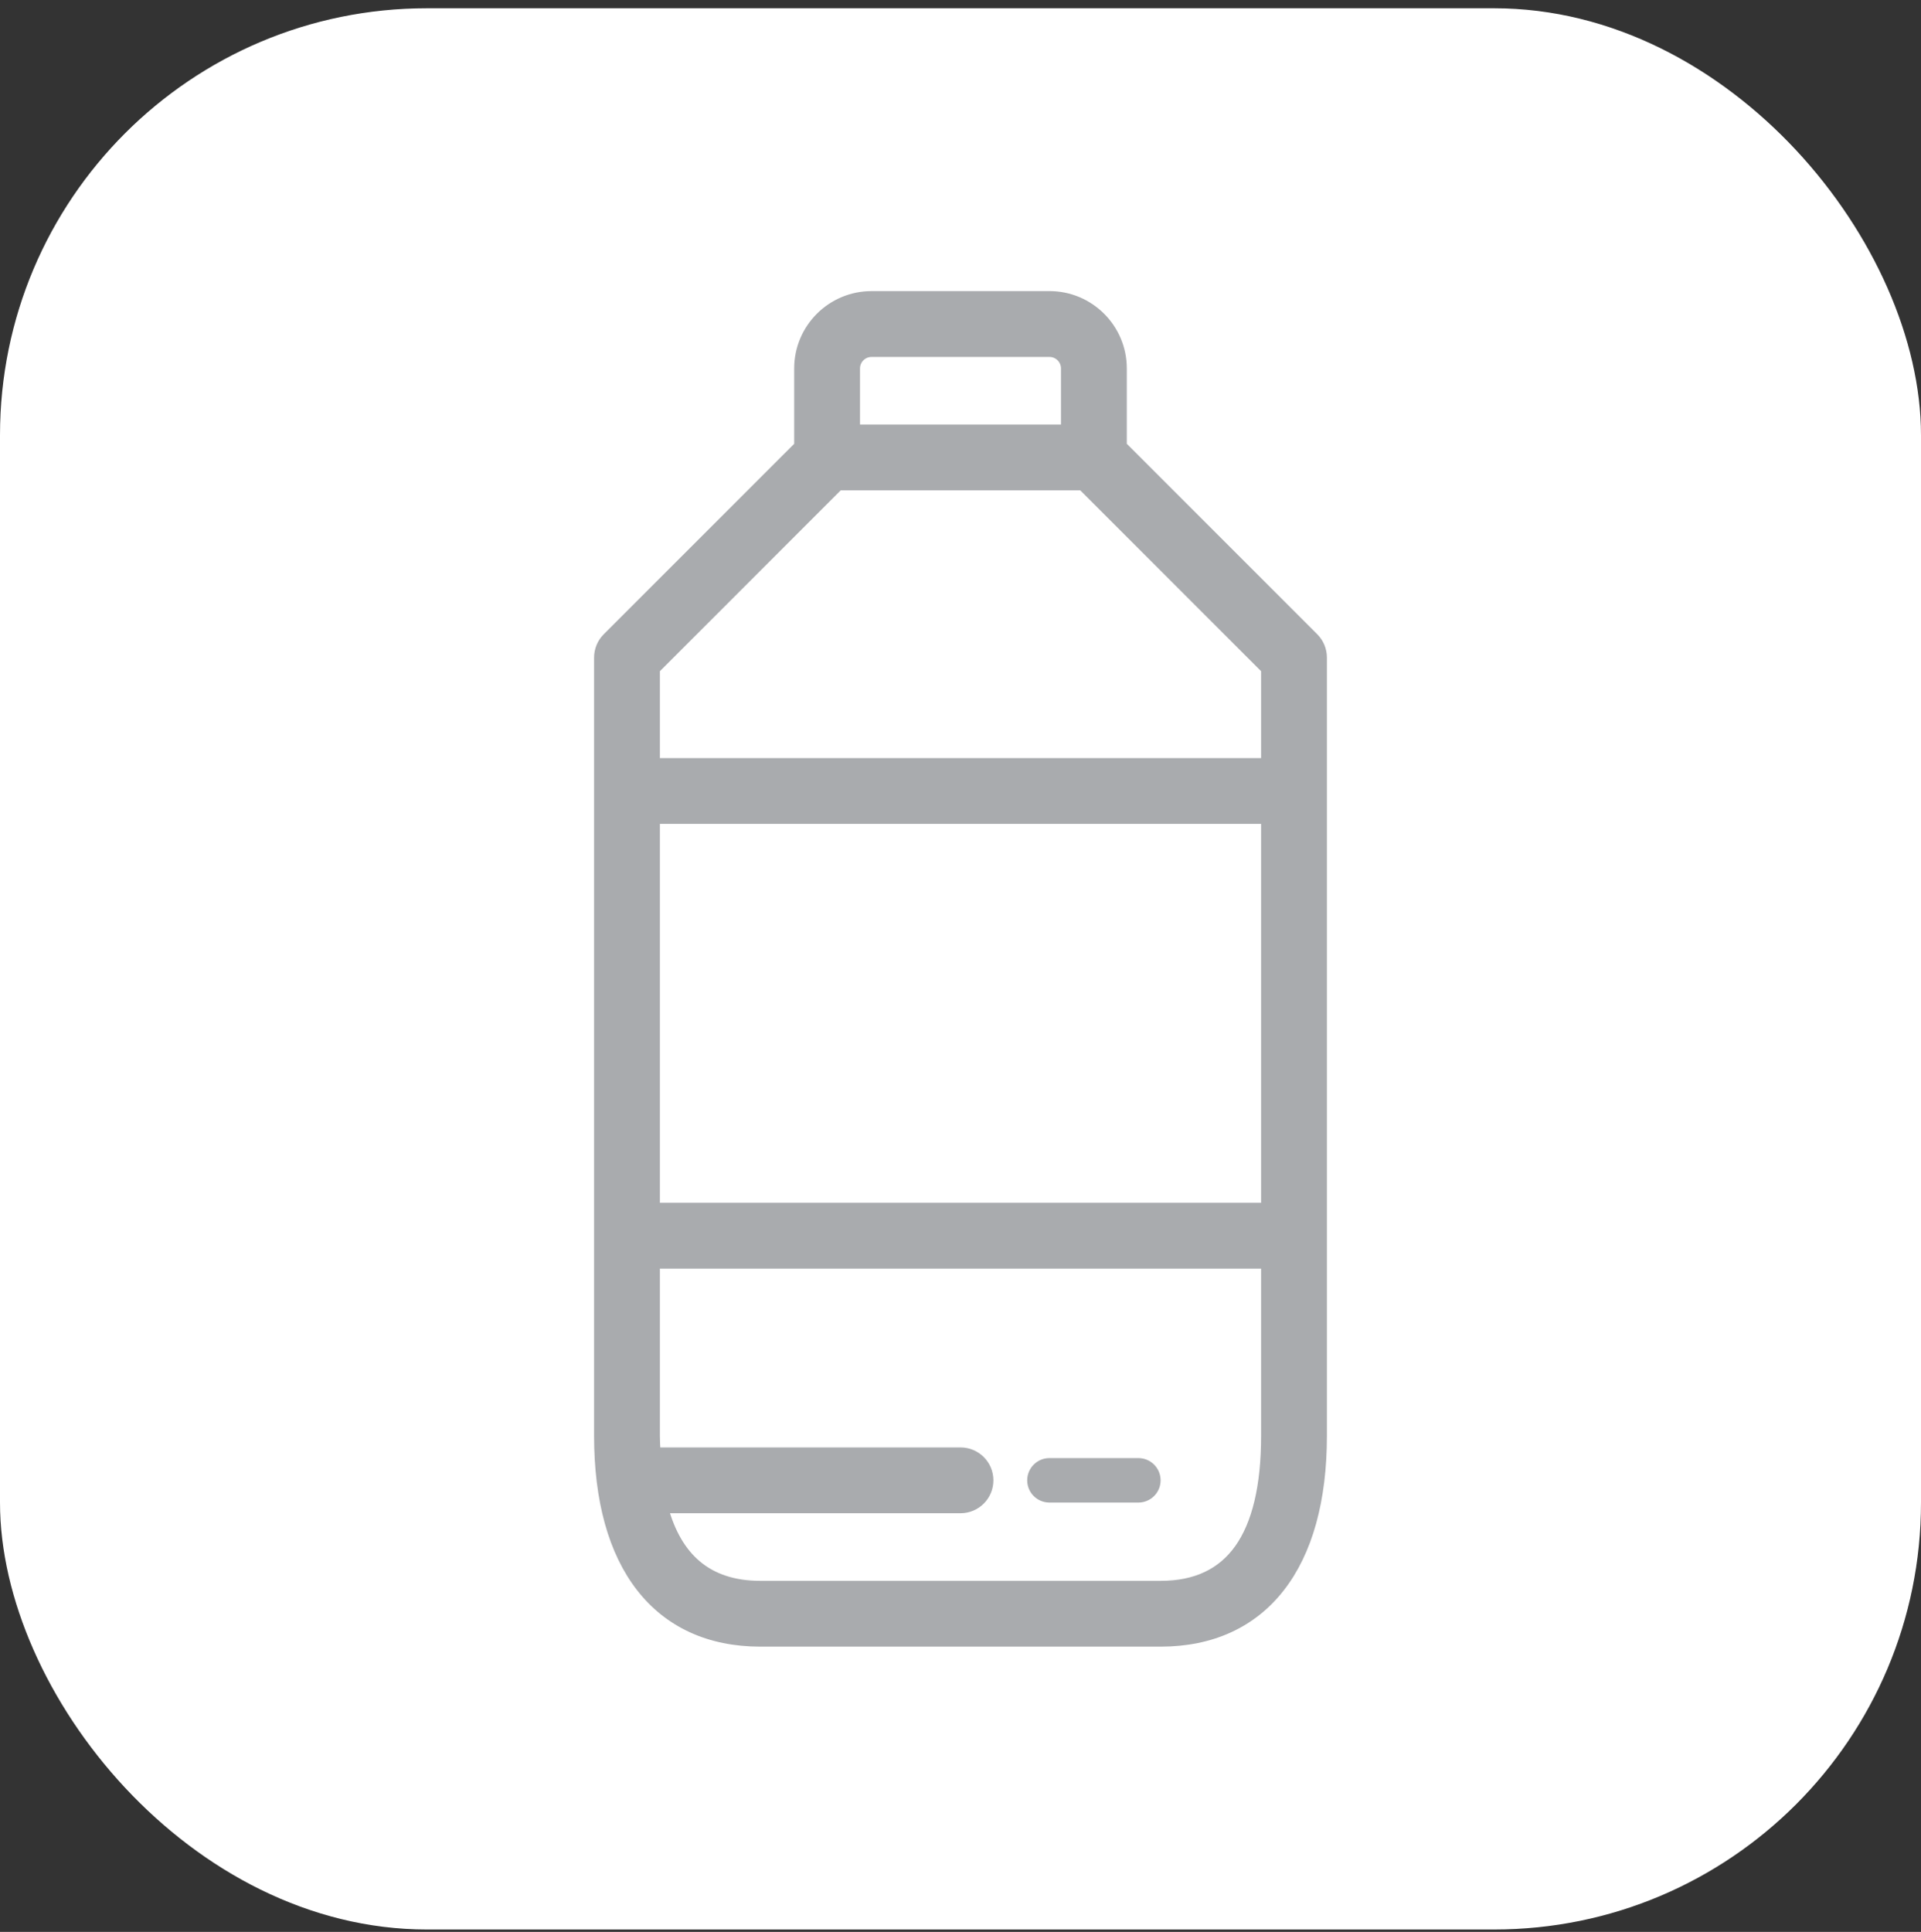
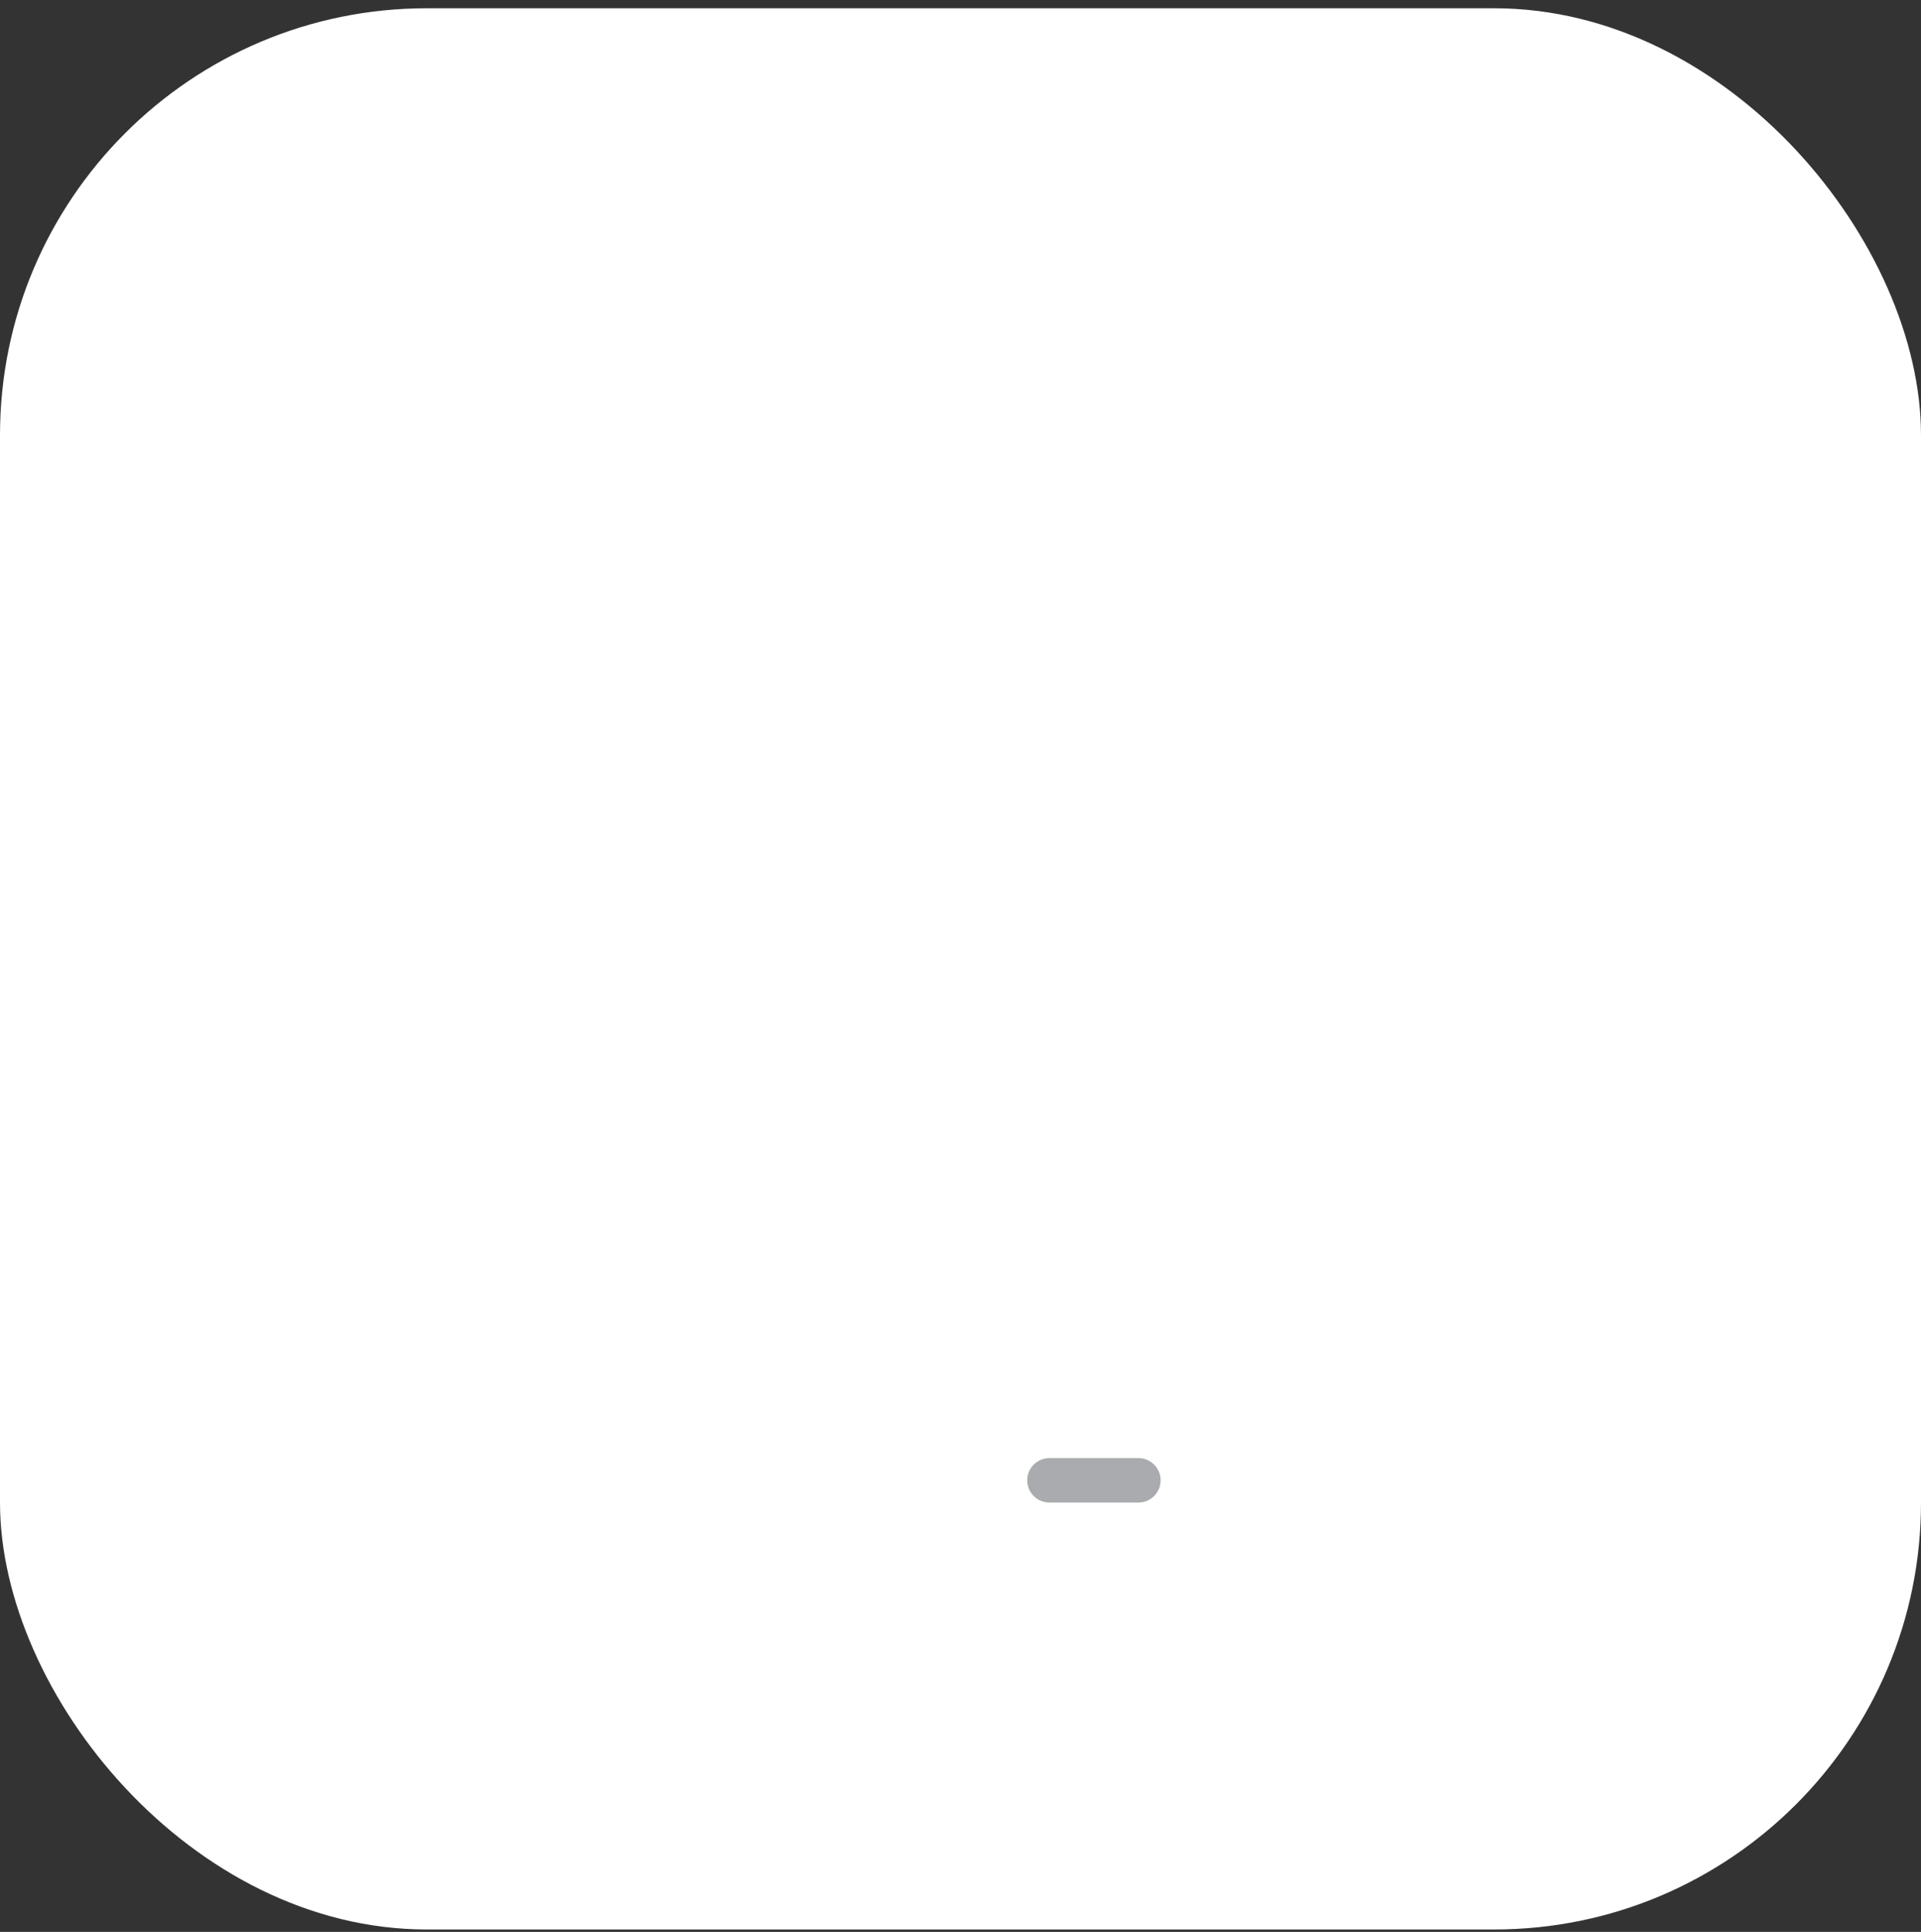
<svg xmlns="http://www.w3.org/2000/svg" width="180" height="181" viewBox="0 0 180 181" fill="none">
  <rect x="0" y="0" width="180" height="181" fill="#333333" stroke="none" />
  <rect y="0.774" width="180" height="180" rx="40" fill="white" />
-   <path d="M56.922 59.78L56.922 59.78C56.437 60.265 56.166 60.924 56.166 61.608V134.524C56.166 140.548 57.508 145.359 60.087 148.675C62.68 152.009 66.48 153.774 71.249 153.774H108.749C113.519 153.774 117.318 152.009 119.911 148.675C122.49 145.359 123.833 140.548 123.833 134.524V61.608C123.833 60.924 123.562 60.265 123.077 59.78L105.083 41.786V34.522C105.083 30.795 102.059 27.772 98.333 27.772H97.833V27.774H81.666C77.939 27.774 74.916 30.797 74.916 34.524V41.788L56.922 59.78ZM80.083 34.524C80.083 33.649 80.791 32.941 81.666 32.941H98.333C99.208 32.941 99.916 33.649 99.916 34.524V40.274H80.083V34.524ZM118.666 113.191H61.333V76.691H118.666V113.191ZM71.249 148.608C68.738 148.608 66.739 147.934 65.216 146.635C63.806 145.432 62.76 143.658 62.112 141.274H89.999C91.427 141.274 92.583 140.118 92.583 138.691C92.583 137.264 91.427 136.108 89.999 136.108H61.401C61.4 136.086 61.399 136.065 61.397 136.044C61.364 135.543 61.333 135.058 61.333 134.524V118.358H118.666V134.524C118.666 139.317 117.795 142.84 116.143 145.154C114.511 147.438 112.071 148.608 108.749 148.608H71.249ZM118.666 71.524H61.333V62.677L78.568 45.441H101.43L118.666 62.677V71.524Z" fill="#A9ABAE" stroke="#A9ABAE" />
  <path d="M106.667 136.608H98.333C97.182 136.608 96.25 137.54 96.25 138.691C96.25 139.842 97.182 140.774 98.333 140.774H106.667C107.818 140.774 108.75 139.842 108.75 138.691C108.75 137.54 107.818 136.608 106.667 136.608Z" fill="#A9ABAE" />
</svg>